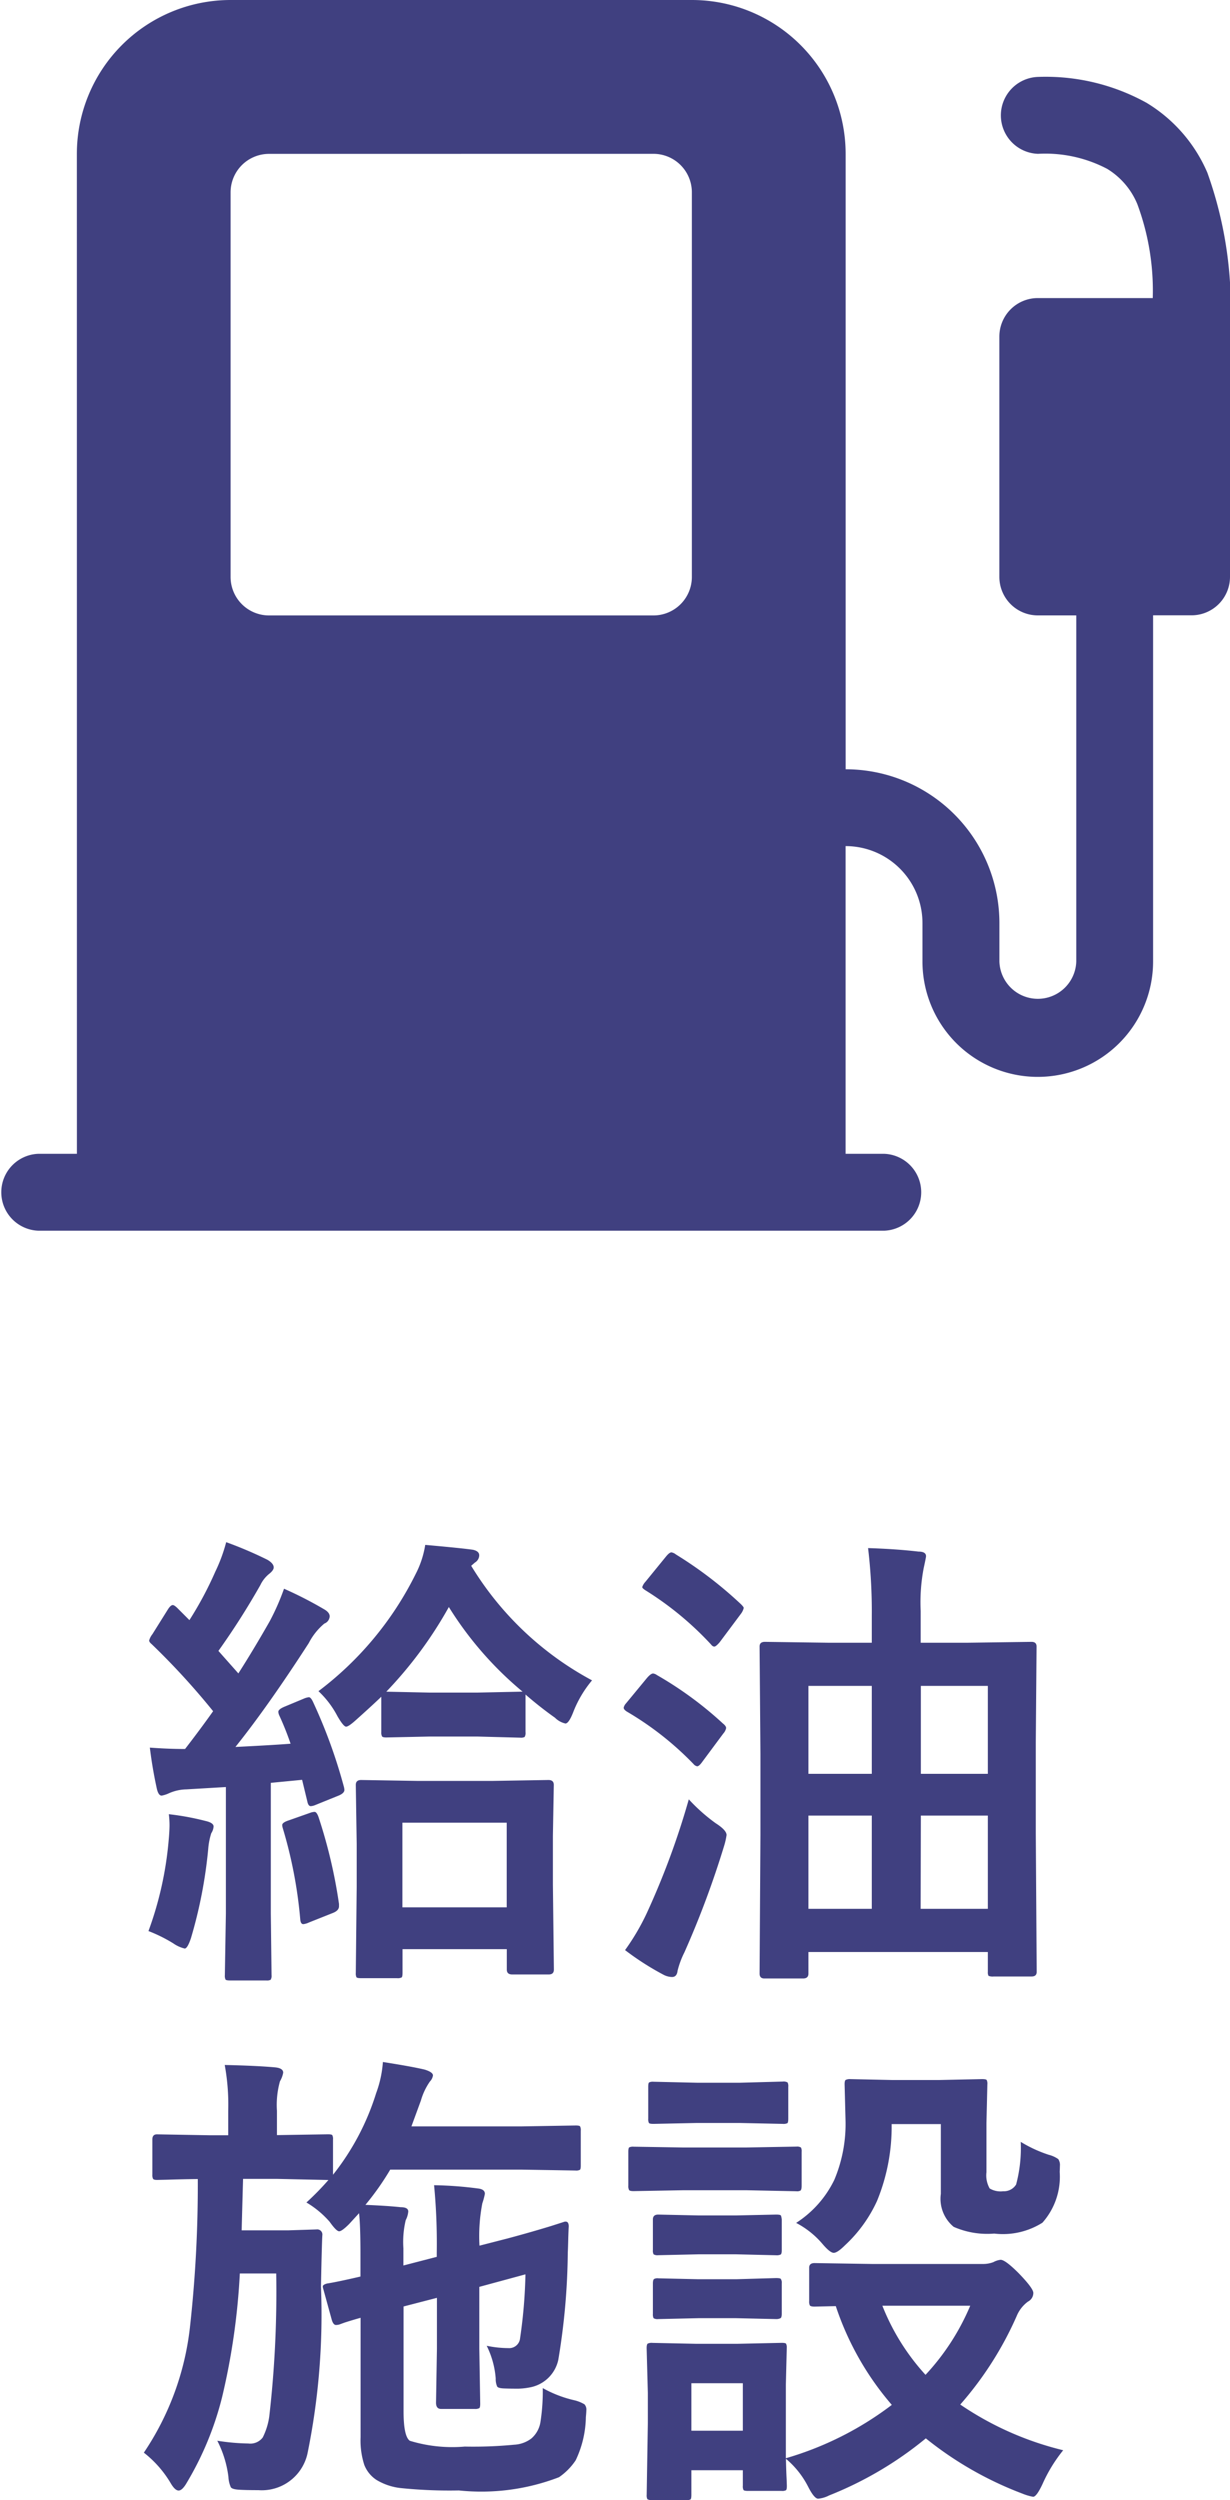
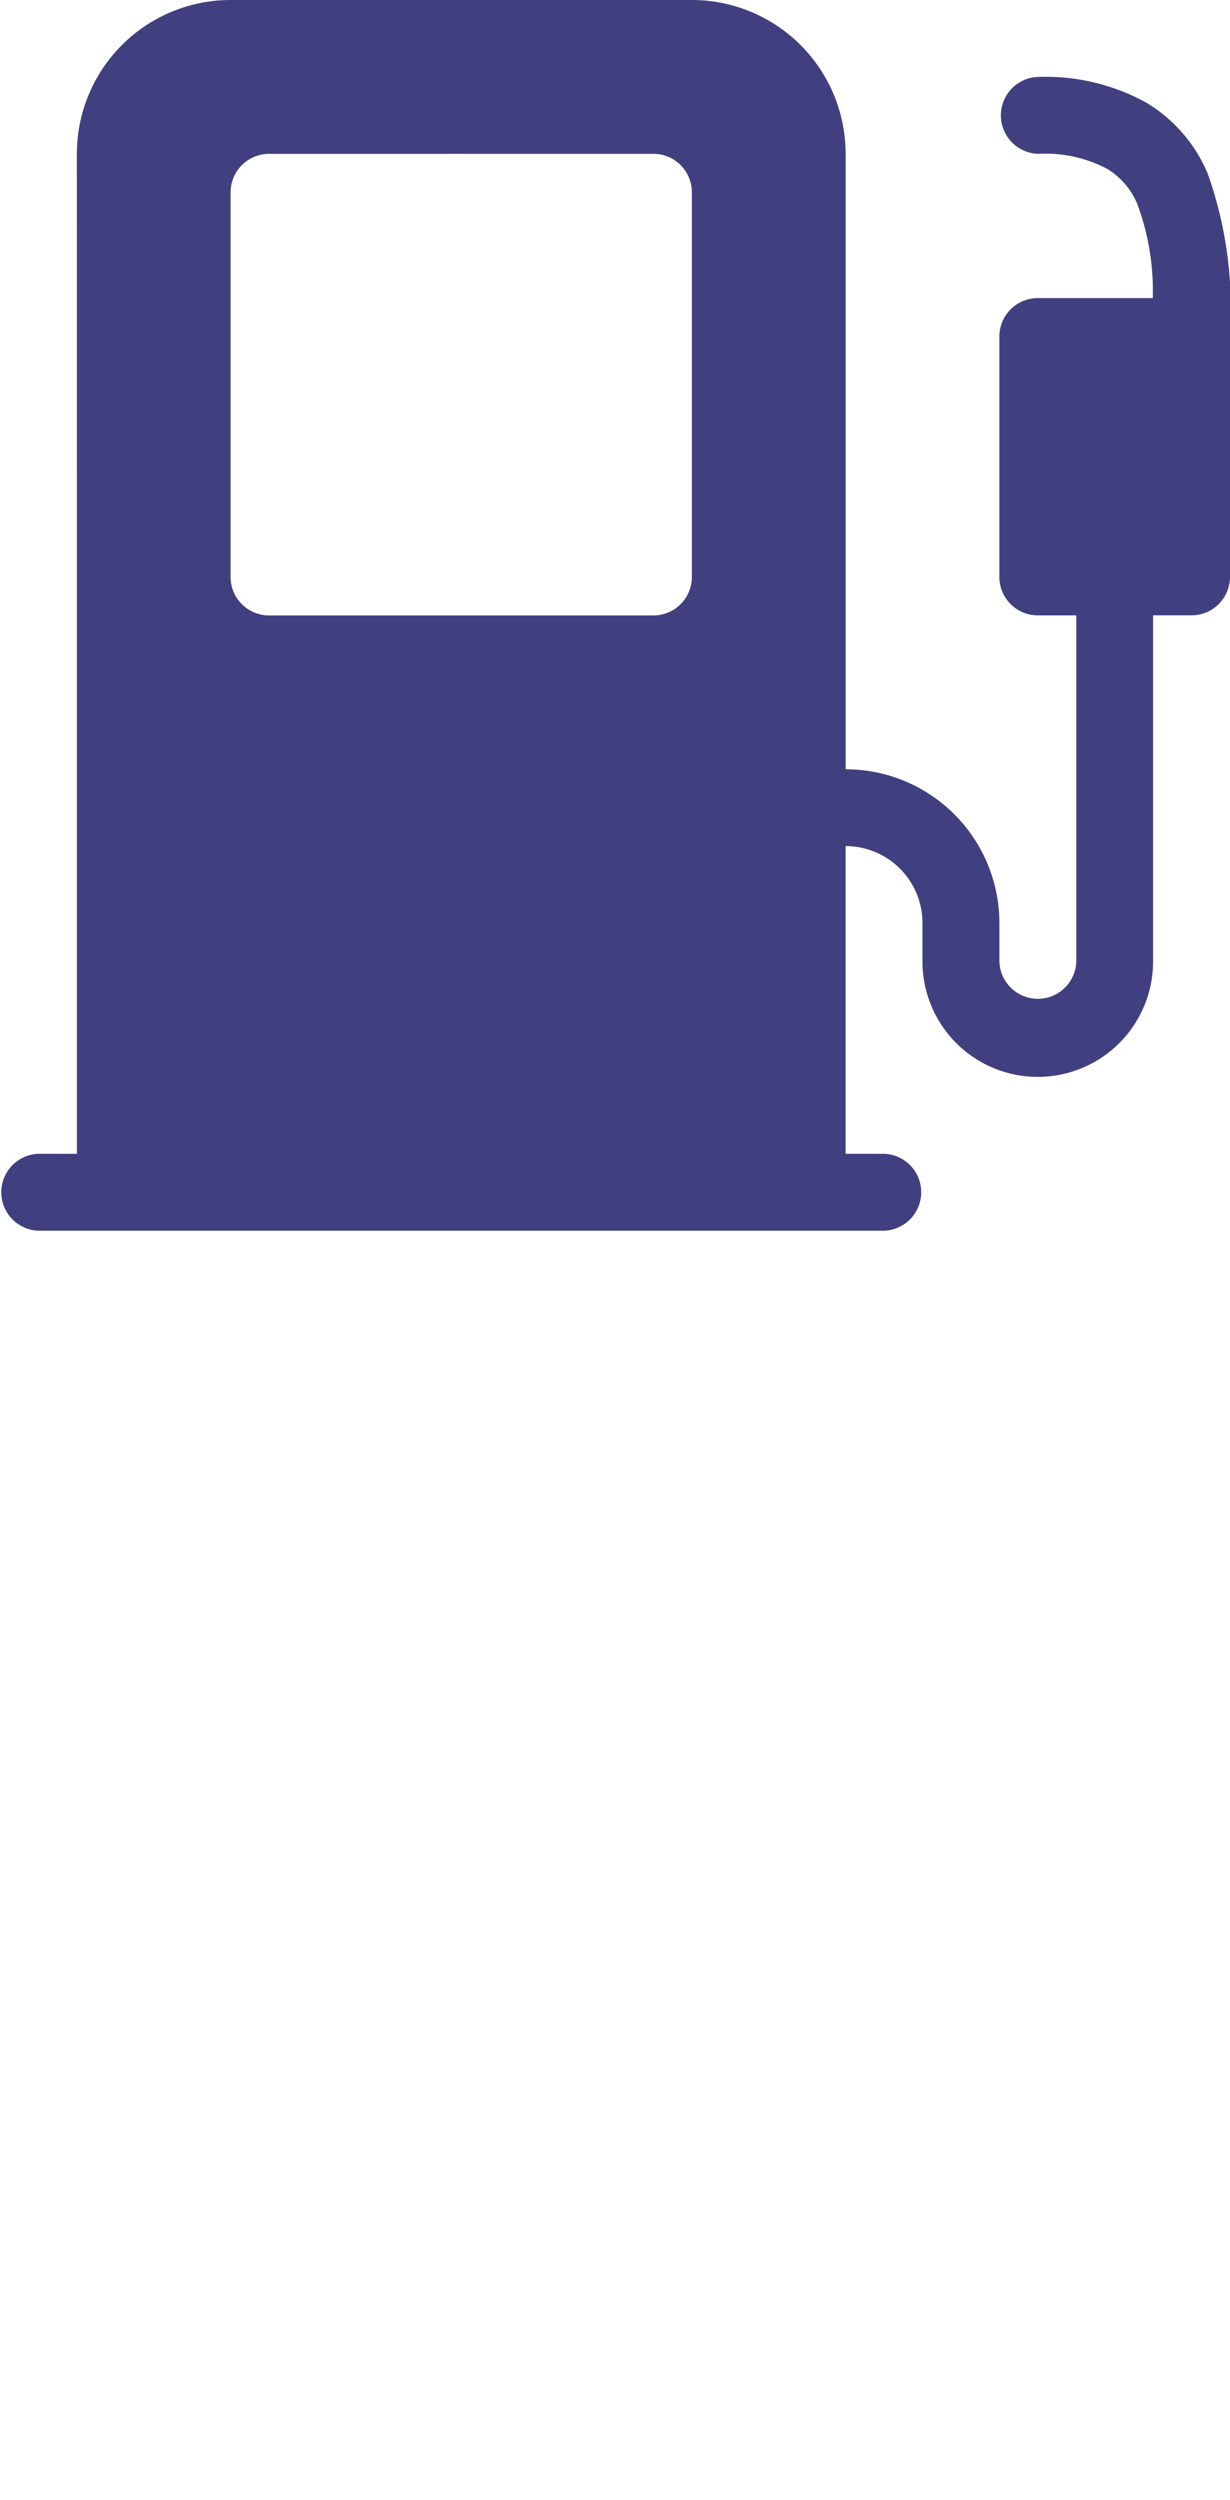
<svg xmlns="http://www.w3.org/2000/svg" width="28.5" height="57.892" viewBox="0 0 28.5 57.892">
  <g id="グループ_2854" data-name="グループ 2854" transform="translate(-41 -124)">
-     <path id="パス_293" data-name="パス 293" d="M-4.8.806h-.833q-.091,0-.107-.021a.2.2,0,0,1-.016-.1l.021-2V-2.3l-.021-1.37q0-.113.124-.113l1.284.021h1.783l1.273-.021q.124,0,.124.113l-.021,1.182V-1.37L-1.166.607q0,.113-.118.113h-.849q-.124,0-.124-.113V.134H-4.673V.682q0,.091-.021.107A.2.2,0,0,1-4.8.806Zm.124-3.6v1.96h2.417v-1.96ZM-6.751-5.6a12.136,12.136,0,0,1,.72,1.977.368.368,0,0,1,.011.07q0,.081-.156.14l-.516.209a.329.329,0,0,1-.107.027q-.059,0-.081-.113L-7-3.787l-.725.07V-.7L-7.708.736a.17.17,0,0,1-.021.107.185.185,0,0,1-.1.016h-.838q-.091,0-.107-.021a.2.2,0,0,1-.016-.1L-8.766-.7V-3.62l-.913.054a1.043,1.043,0,0,0-.408.091.7.7,0,0,1-.167.054q-.081,0-.118-.188-.1-.462-.156-.924.43.032.816.032.349-.451.65-.875a16.817,16.817,0,0,0-1.423-1.552q-.059-.048-.059-.086a.407.407,0,0,1,.075-.145l.36-.575q.064-.1.113-.1.032,0,.1.064l.285.285a8.183,8.183,0,0,0,.6-1.123,3.73,3.73,0,0,0,.252-.682,9.275,9.275,0,0,1,.956.408q.145.086.145.177,0,.064-.1.145a.745.745,0,0,0-.209.263,17.356,17.356,0,0,1-.972,1.525l.462.521q.354-.553.73-1.214a5.52,5.52,0,0,0,.328-.747,8.948,8.948,0,0,1,.924.473q.134.075.134.167a.19.19,0,0,1-.124.167,1.457,1.457,0,0,0-.36.451q-.951,1.472-1.7,2.406.87-.043,1.278-.075A6.772,6.772,0,0,0-7.53-5.28a.244.244,0,0,1-.021-.081q0-.059.14-.118l.451-.188A.418.418,0,0,1-6.843-5.7Q-6.8-5.7-6.751-5.6Zm3.824.811H-4.061l-.988.021q-.086,0-.1-.027a.2.2,0,0,1-.016-.1v-.816q-.2.193-.585.537-.172.156-.231.156t-.2-.242a2.172,2.172,0,0,0-.44-.58A7.652,7.652,0,0,0-4.367-8.556a2.213,2.213,0,0,0,.22-.671q.843.075,1.106.113.145.032.145.129a.2.2,0,0,1-.1.167l-.086.075a7.322,7.322,0,0,0,2.8,2.653,2.621,2.621,0,0,0-.44.747q-.1.252-.177.252a.5.5,0,0,1-.242-.134,8.5,8.5,0,0,1-.682-.537v.87a.183.183,0,0,1-.021.113.185.185,0,0,1-.1.016ZM-5.049-5.828l.988.021h1.133l.994-.021h.043A8.109,8.109,0,0,1-3.6-7.788,9.491,9.491,0,0,1-5.049-5.828ZM-10.56-.285a8.07,8.07,0,0,0,.467-2.089q.021-.231.021-.365a2.125,2.125,0,0,0-.016-.252,6.156,6.156,0,0,1,.849.156q.188.043.188.129a.323.323,0,0,1-.054.156,1.6,1.6,0,0,0-.07.36,10.791,10.791,0,0,1-.4,2.068q-.081.242-.145.242A.783.783,0,0,1-9.985,0,3.437,3.437,0,0,0-10.56-.285Zm3.749-2.739a.341.341,0,0,1,.1-.021q.048,0,.091.118A11.777,11.777,0,0,1-6.145-.913v.054q0,.1-.145.156l-.553.22a.408.408,0,0,1-.129.038q-.059,0-.07-.1A10.459,10.459,0,0,0-7.45-2.675a.294.294,0,0,1-.011-.064q0-.059.145-.107ZM4.732.7q0,.113-.124.113H3.717Q3.6.816,3.6.7L3.62-2.519V-4.388L3.6-6.875q0-.107.124-.107l1.493.021H6.2v-.618a12.409,12.409,0,0,0-.086-1.574q.655.021,1.166.081.177,0,.177.107,0,.027-.054.274a4.2,4.2,0,0,0-.07.994v.736H8.4L9.9-6.982q.118,0,.118.107L10-4.662v2.122l.021,3.2q0,.107-.118.107H9.023A.251.251,0,0,1,8.905.752.17.17,0,0,1,8.889.661V.2H4.732Zm2.6-1.5H8.889V-2.959H7.337Zm-2.6,0H6.2V-2.959H4.732ZM8.889-5.962H7.337v2.036H8.889ZM4.732-3.926H6.2V-5.962H4.732ZM1.96-3.335a4.084,4.084,0,0,0,.623.553q.252.161.252.274a1.649,1.649,0,0,1-.054.242A21.463,21.463,0,0,1,1.858.209,2.019,2.019,0,0,0,1.7.634q-.016.145-.129.145a.448.448,0,0,1-.2-.054A6.358,6.358,0,0,1,.483.156a5.294,5.294,0,0,0,.5-.849A18.135,18.135,0,0,0,1.96-3.335ZM1.219-6.214A8.479,8.479,0,0,1,2.75-5.092q.075.059.075.107a.265.265,0,0,1-.064.124l-.483.65Q2.2-4.1,2.154-4.1a.147.147,0,0,1-.086-.054A7.2,7.2,0,0,0,.526-5.366Q.451-5.414.451-5.457a.219.219,0,0,1,.054-.1l.483-.585q.091-.107.145-.107A.184.184,0,0,1,1.219-6.214Zm.44-2.793A9.359,9.359,0,0,1,3.169-7.853q.064.064.064.086a.365.365,0,0,1-.064.134l-.494.661q-.086.1-.124.1t-.075-.048A7.364,7.364,0,0,0,.956-8.175Q.881-8.223.881-8.25a.335.335,0,0,1,.075-.124l.473-.58q.081-.1.129-.1A.235.235,0,0,1,1.66-9.007ZM-6.9,6a6.29,6.29,0,0,0,.51-.521h-.021L-7.6,5.453h-.768Q-8.4,6.591-8.4,6.645h1.08l.655-.021a.119.119,0,0,1,.134.134q-.011.156-.032,1.187a16.065,16.065,0,0,1-.312,3.867,1.084,1.084,0,0,1-1.139.849q-.312,0-.462-.011t-.177-.059a.661.661,0,0,1-.054-.236,2.507,2.507,0,0,0-.258-.838,5.088,5.088,0,0,0,.72.064.36.36,0,0,0,.333-.14,1.572,1.572,0,0,0,.15-.478A25.189,25.189,0,0,0-7.6,7.644h-.843A15.837,15.837,0,0,1-8.852,10.5a7.294,7.294,0,0,1-.816,1.982q-.107.188-.193.188t-.188-.177a2.523,2.523,0,0,0-.618-.7A6.478,6.478,0,0,0-9.6,8.9a29.824,29.824,0,0,0,.183-3.443q-.4.005-.72.016l-.226.005q-.075,0-.091-.027a.2.2,0,0,1-.016-.1V4.54q0-.118.107-.118l1.2.021h.451V3.879a5.088,5.088,0,0,0-.081-1.063q.73.016,1.155.054.2.016.2.124a.6.6,0,0,1-.075.2,2.027,2.027,0,0,0-.07.682v.564L-6.4,4.421q.086,0,.1.021a.185.185,0,0,1,.016.1v.816a5.8,5.8,0,0,0,1-1.891,2.588,2.588,0,0,0,.156-.72q.682.107.972.177.188.059.188.134a.251.251,0,0,1-.07.14,1.476,1.476,0,0,0-.209.44l-.22.6h2.551l1.257-.021q.086,0,.1.021a.185.185,0,0,1,.016.1v.806q0,.086-.021.1a.185.185,0,0,1-.1.016l-1.257-.021H-4.958a6.22,6.22,0,0,1-.575.816q.51.021.816.054.177,0,.177.1a.528.528,0,0,1-.059.2,2.169,2.169,0,0,0-.054.65v.4l.773-.2V7.161A14.136,14.136,0,0,0-3.942,5.6a8.664,8.664,0,0,1,1.01.075q.167.016.167.124a1.591,1.591,0,0,1-.059.22A3.987,3.987,0,0,0-2.89,7l.65-.167q.542-.145,1.015-.29.285-.091.312-.1h.021q.07,0,.07.113-.005.081-.011.274-.005.22-.011.328a15.747,15.747,0,0,1-.22,2.487.826.826,0,0,1-.671.639,1.509,1.509,0,0,1-.328.027q-.118,0-.258-.005t-.161-.048a.431.431,0,0,1-.032-.183,2.041,2.041,0,0,0-.209-.757,2.472,2.472,0,0,0,.5.054.253.253,0,0,0,.274-.231,11.681,11.681,0,0,0,.124-1.477l-1.069.29V9.384l.021,1.278q0,.081-.021.1A.2.2,0,0,1-3,10.781h-.779q-.118,0-.118-.145l.021-1.251V8.208l-.773.2v2.428q0,.58.145.682a3.368,3.368,0,0,0,1.273.134,9.871,9.871,0,0,0,1.144-.043.716.716,0,0,0,.4-.145.632.632,0,0,0,.209-.376,4.617,4.617,0,0,0,.054-.79,2.773,2.773,0,0,0,.747.285.844.844,0,0,1,.22.091.181.181,0,0,1,.043.14q0,.043-.011.156a2.4,2.4,0,0,1-.236,1,1.448,1.448,0,0,1-.387.392,5.024,5.024,0,0,1-2.32.306,11.152,11.152,0,0,1-1.337-.054,1.384,1.384,0,0,1-.569-.188.734.734,0,0,1-.285-.349,1.839,1.839,0,0,1-.086-.639V8.67q-.209.059-.376.113l-.118.043a.372.372,0,0,1-.075.011q-.064,0-.1-.124L-6.51,8a.228.228,0,0,1-.011-.054q0-.043.1-.07.215-.032.773-.161V7.193q0-.65-.032-.945l-.231.252q-.167.167-.231.167t-.22-.22A2.188,2.188,0,0,0-6.9,6Zm17.531,5.742a3.506,3.506,0,0,0-.473.773q-.14.3-.22.3a1.251,1.251,0,0,1-.252-.075,8.158,8.158,0,0,1-2.234-1.278A8.39,8.39,0,0,1,5.21,12.784a.689.689,0,0,1-.252.075q-.091,0-.231-.274a2.069,2.069,0,0,0-.516-.65q.005.274.016.478.005.14.005.15,0,.086-.021.1a.185.185,0,0,1-.1.016H3.335q-.091,0-.107-.021a.185.185,0,0,1-.016-.1V12.2H2.02v.569q0,.091-.021.107a.2.2,0,0,1-.1.016H1.117A.2.2,0,0,1,1,12.87a.2.2,0,0,1-.016-.1l.027-1.66v-.7L.983,9.374q0-.091.027-.107a.217.217,0,0,1,.107-.016l1,.021H3.1L4.114,9.25q.086,0,.1.021a.2.2,0,0,1,.016.1l-.021.843v1.708a7.508,7.508,0,0,0,2.455-1.235A6.746,6.746,0,0,1,5.366,8.4l-.494.011q-.086,0-.107-.027a.2.2,0,0,1-.016-.1V7.51q0-.107.124-.107l1.343.021H8.776a.673.673,0,0,0,.242-.043.449.449,0,0,1,.167-.054q.107,0,.414.306.344.354.344.462a.226.226,0,0,1-.124.2.789.789,0,0,0-.263.338A7.974,7.974,0,0,1,8.25,10.679,7.279,7.279,0,0,0,10.635,11.737ZM8.481,8.391H6.445a5.2,5.2,0,0,0,1,1.6A5.439,5.439,0,0,0,8.481,8.391ZM3.212,10.185H2.02v1.1H3.212ZM4.447,6.473a2.457,2.457,0,0,0,.886-1,3.331,3.331,0,0,0,.258-1.4L5.57,3.261q0-.086.027-.1A.217.217,0,0,1,5.7,3.143l.967.021h1.1l.988-.021q.091,0,.107.021a.185.185,0,0,1,.016.1l-.021.892V5.3a.609.609,0,0,0,.075.376.5.5,0,0,0,.312.064.332.332,0,0,0,.3-.156,3.265,3.265,0,0,0,.107-.988,3.059,3.059,0,0,0,.65.3.661.661,0,0,1,.22.1.241.241,0,0,1,.038.156q0,.027-.005.14a1.6,1.6,0,0,1-.4,1.176,1.718,1.718,0,0,1-1.117.252,1.94,1.94,0,0,1-.94-.156A.842.842,0,0,1,7.8,5.8V4.185H6.66a4.519,4.519,0,0,1-.338,1.778,3.217,3.217,0,0,1-.741,1.026q-.177.177-.263.177t-.263-.209A2.029,2.029,0,0,0,4.447,6.473Zm-2.6-1.746H3.276l1.176-.021a.17.17,0,0,1,.107.021.185.185,0,0,1,.016.1v.784q0,.091-.027.113a.168.168,0,0,1-.1.016L3.276,5.716H1.848L.682,5.737q-.091,0-.107-.027a.2.2,0,0,1-.016-.1V4.824q0-.086.021-.1a.2.2,0,0,1,.1-.016Zm.3-1.5h1L4.136,3.2a.183.183,0,0,1,.113.021.185.185,0,0,1,.016.1v.736q0,.091-.021.107a.217.217,0,0,1-.107.016l-.994-.021h-1l-1,.021q-.091,0-.107-.021a.2.2,0,0,1-.016-.1V3.32q0-.086.021-.1a.2.2,0,0,1,.1-.016ZM2.186,6.3h.87L3.98,6.28q.1,0,.113.021t.021.091v.714q0,.086-.027.1a.217.217,0,0,1-.107.016L3.056,7.2h-.87l-.935.021A.17.17,0,0,1,1.144,7.2a.185.185,0,0,1-.016-.1V6.393q0-.113.124-.113Zm0,1.477h.87l.924-.027q.1,0,.113.021a.158.158,0,0,1,.021.1v.7q0,.091-.027.107A.217.217,0,0,1,3.98,8.7l-.924-.021h-.87L1.251,8.7a.17.17,0,0,1-.107-.021.2.2,0,0,1-.016-.1v-.7q0-.086.027-.107a.168.168,0,0,1,.1-.016Z" transform="translate(55 169)" fill="#404080" />
    <path id="fuel-pump-fill" d="M1.781,3.563A3.563,3.563,0,0,1,5.344,0H16.031a3.563,3.563,0,0,1,3.563,3.563v14.25a3.563,3.563,0,0,1,3.563,3.563v.891a.891.891,0,0,0,1.781,0V14.25h-.891a.891.891,0,0,1-.891-.891V7.793a.891.891,0,0,1,.891-.891H26.71a5.741,5.741,0,0,0-.358-2.177,1.728,1.728,0,0,0-.7-.816,3.084,3.084,0,0,0-1.6-.347.891.891,0,0,1,0-1.781,4.825,4.825,0,0,1,2.515.6A3.5,3.5,0,0,1,27.976,4,9.238,9.238,0,0,1,28.5,7.7v5.657a.891.891,0,0,1-.891.891h-.891v8.016a2.672,2.672,0,1,1-5.344,0v-.891a1.781,1.781,0,0,0-1.781-1.781v7.125h.891a.891.891,0,0,1,0,1.781H.891a.891.891,0,0,1,0-1.781h.891Zm4.453,0a.891.891,0,0,0-.891.891v8.906a.891.891,0,0,0,.891.891h8.906a.891.891,0,0,0,.891-.891V4.453a.891.891,0,0,0-.891-.891Z" transform="translate(41 124)" fill="#404080" />
  </g>
</svg>